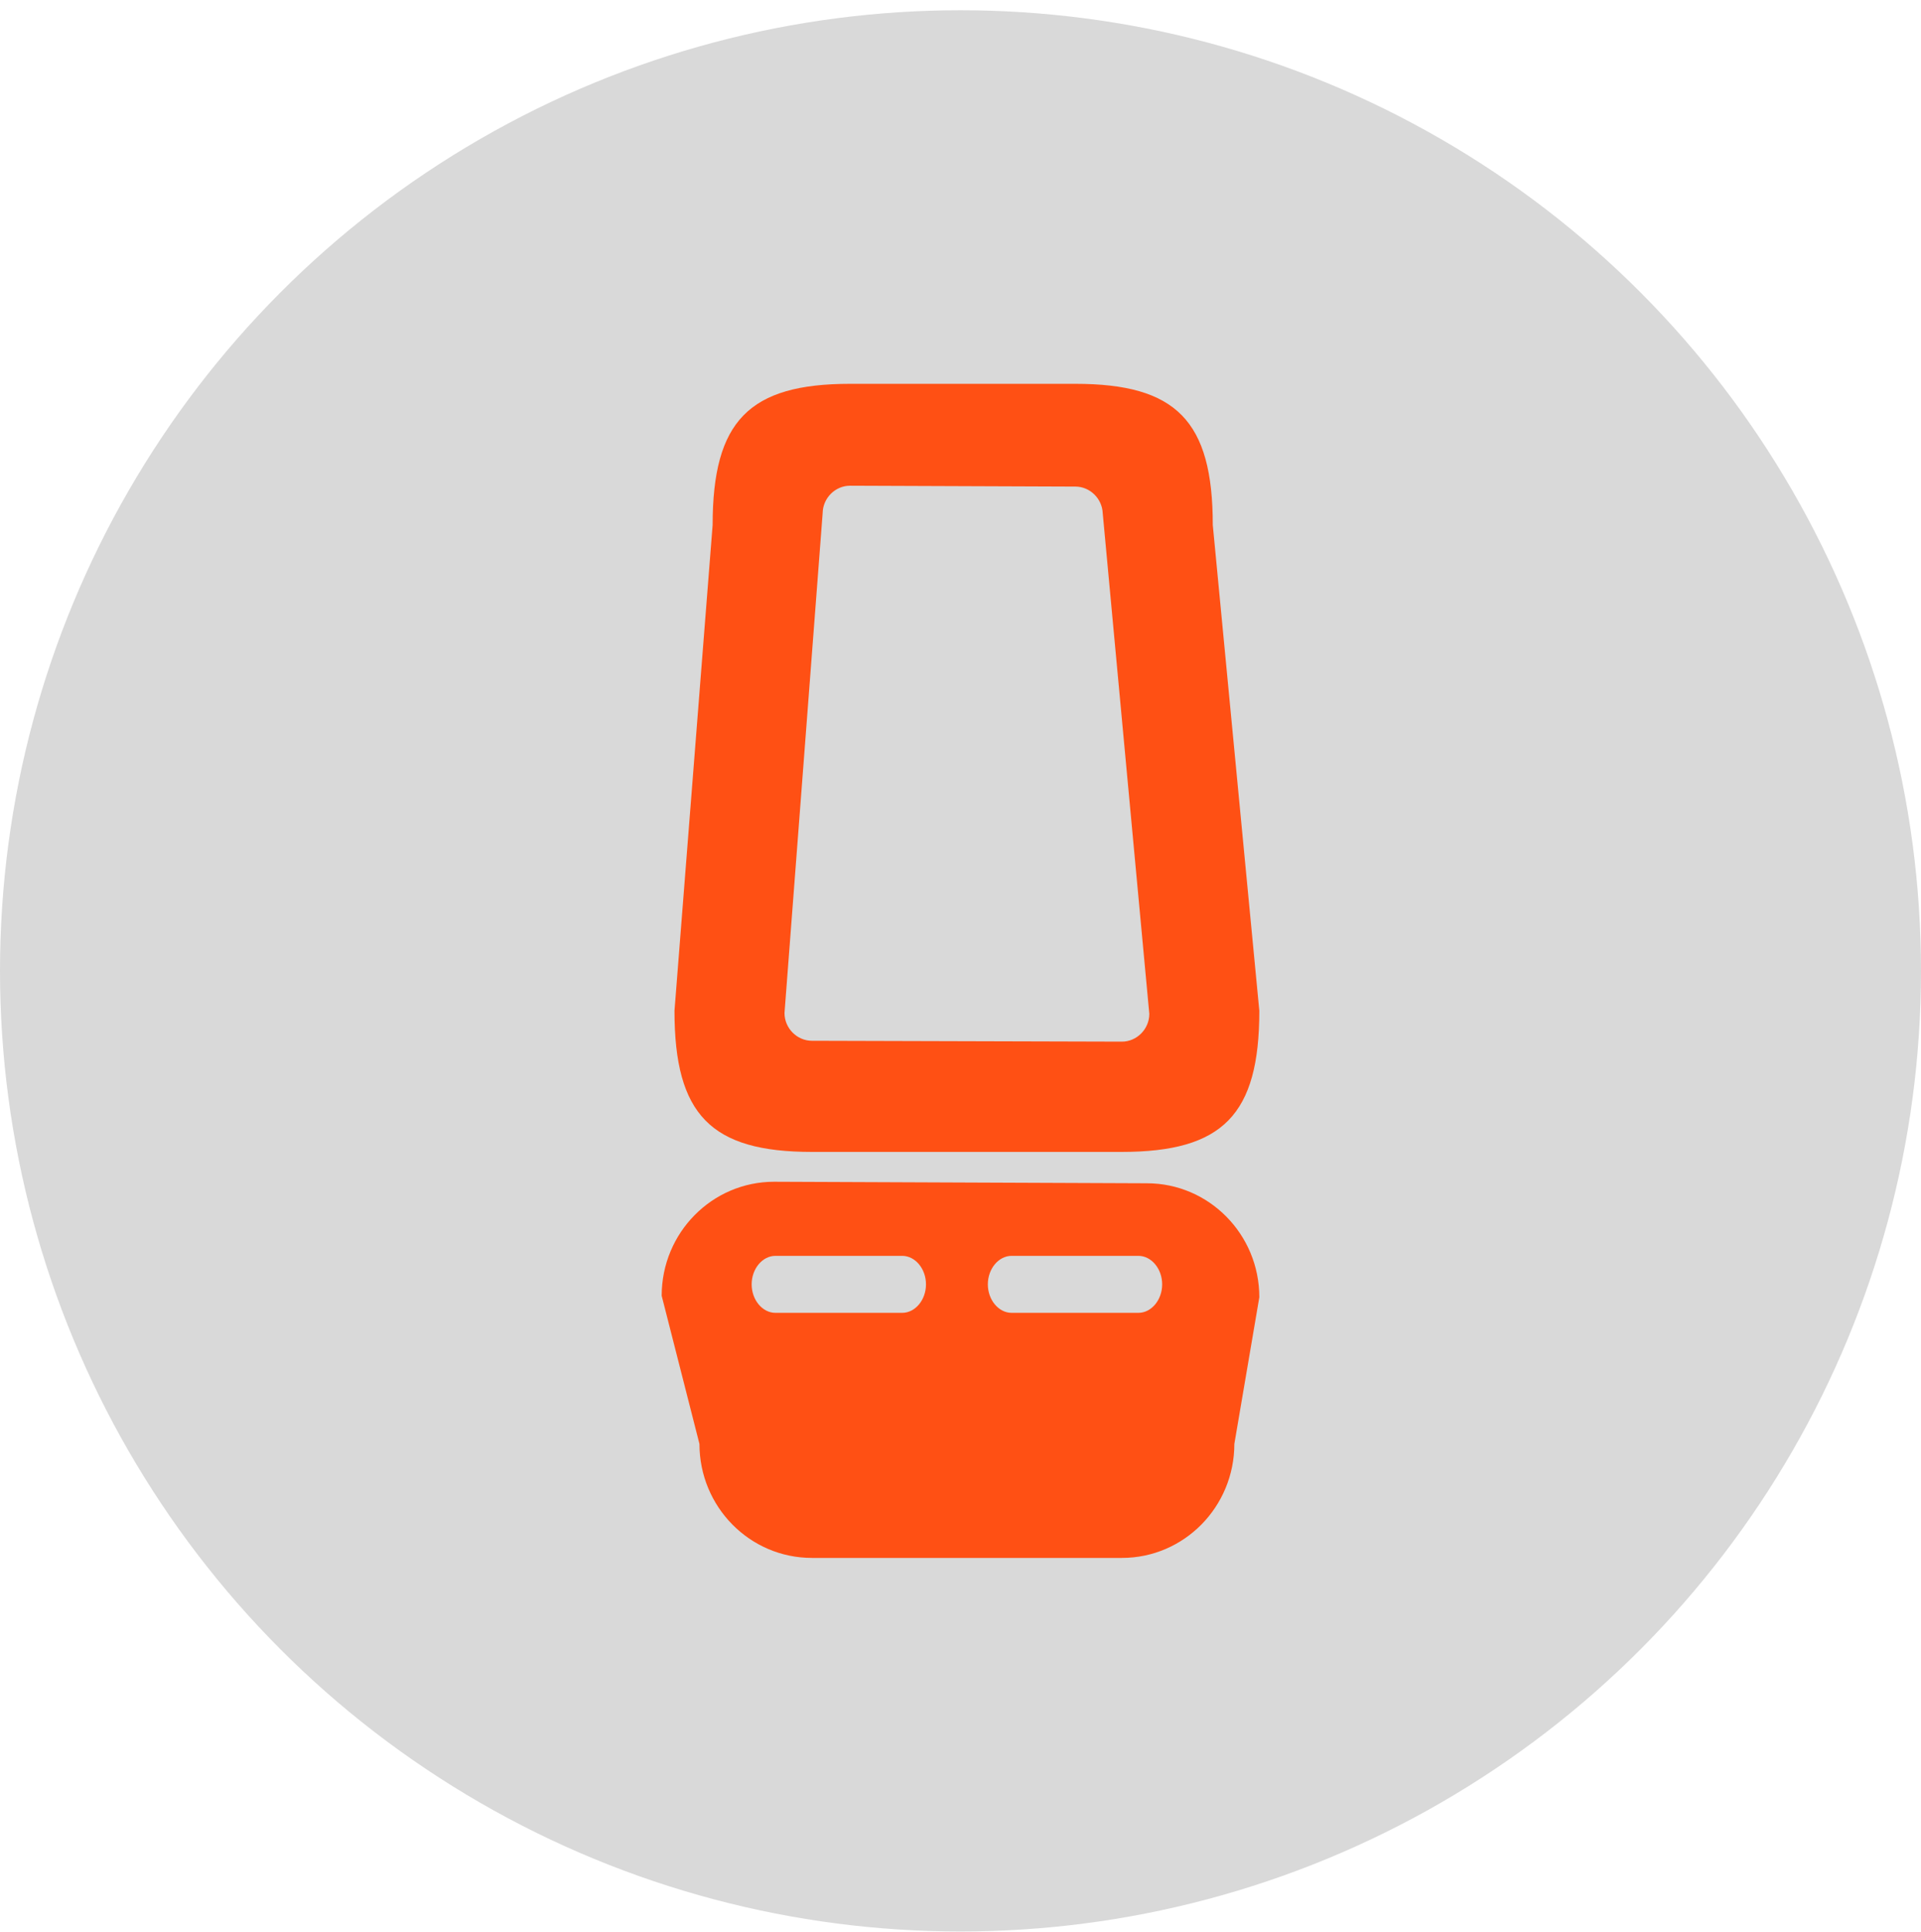
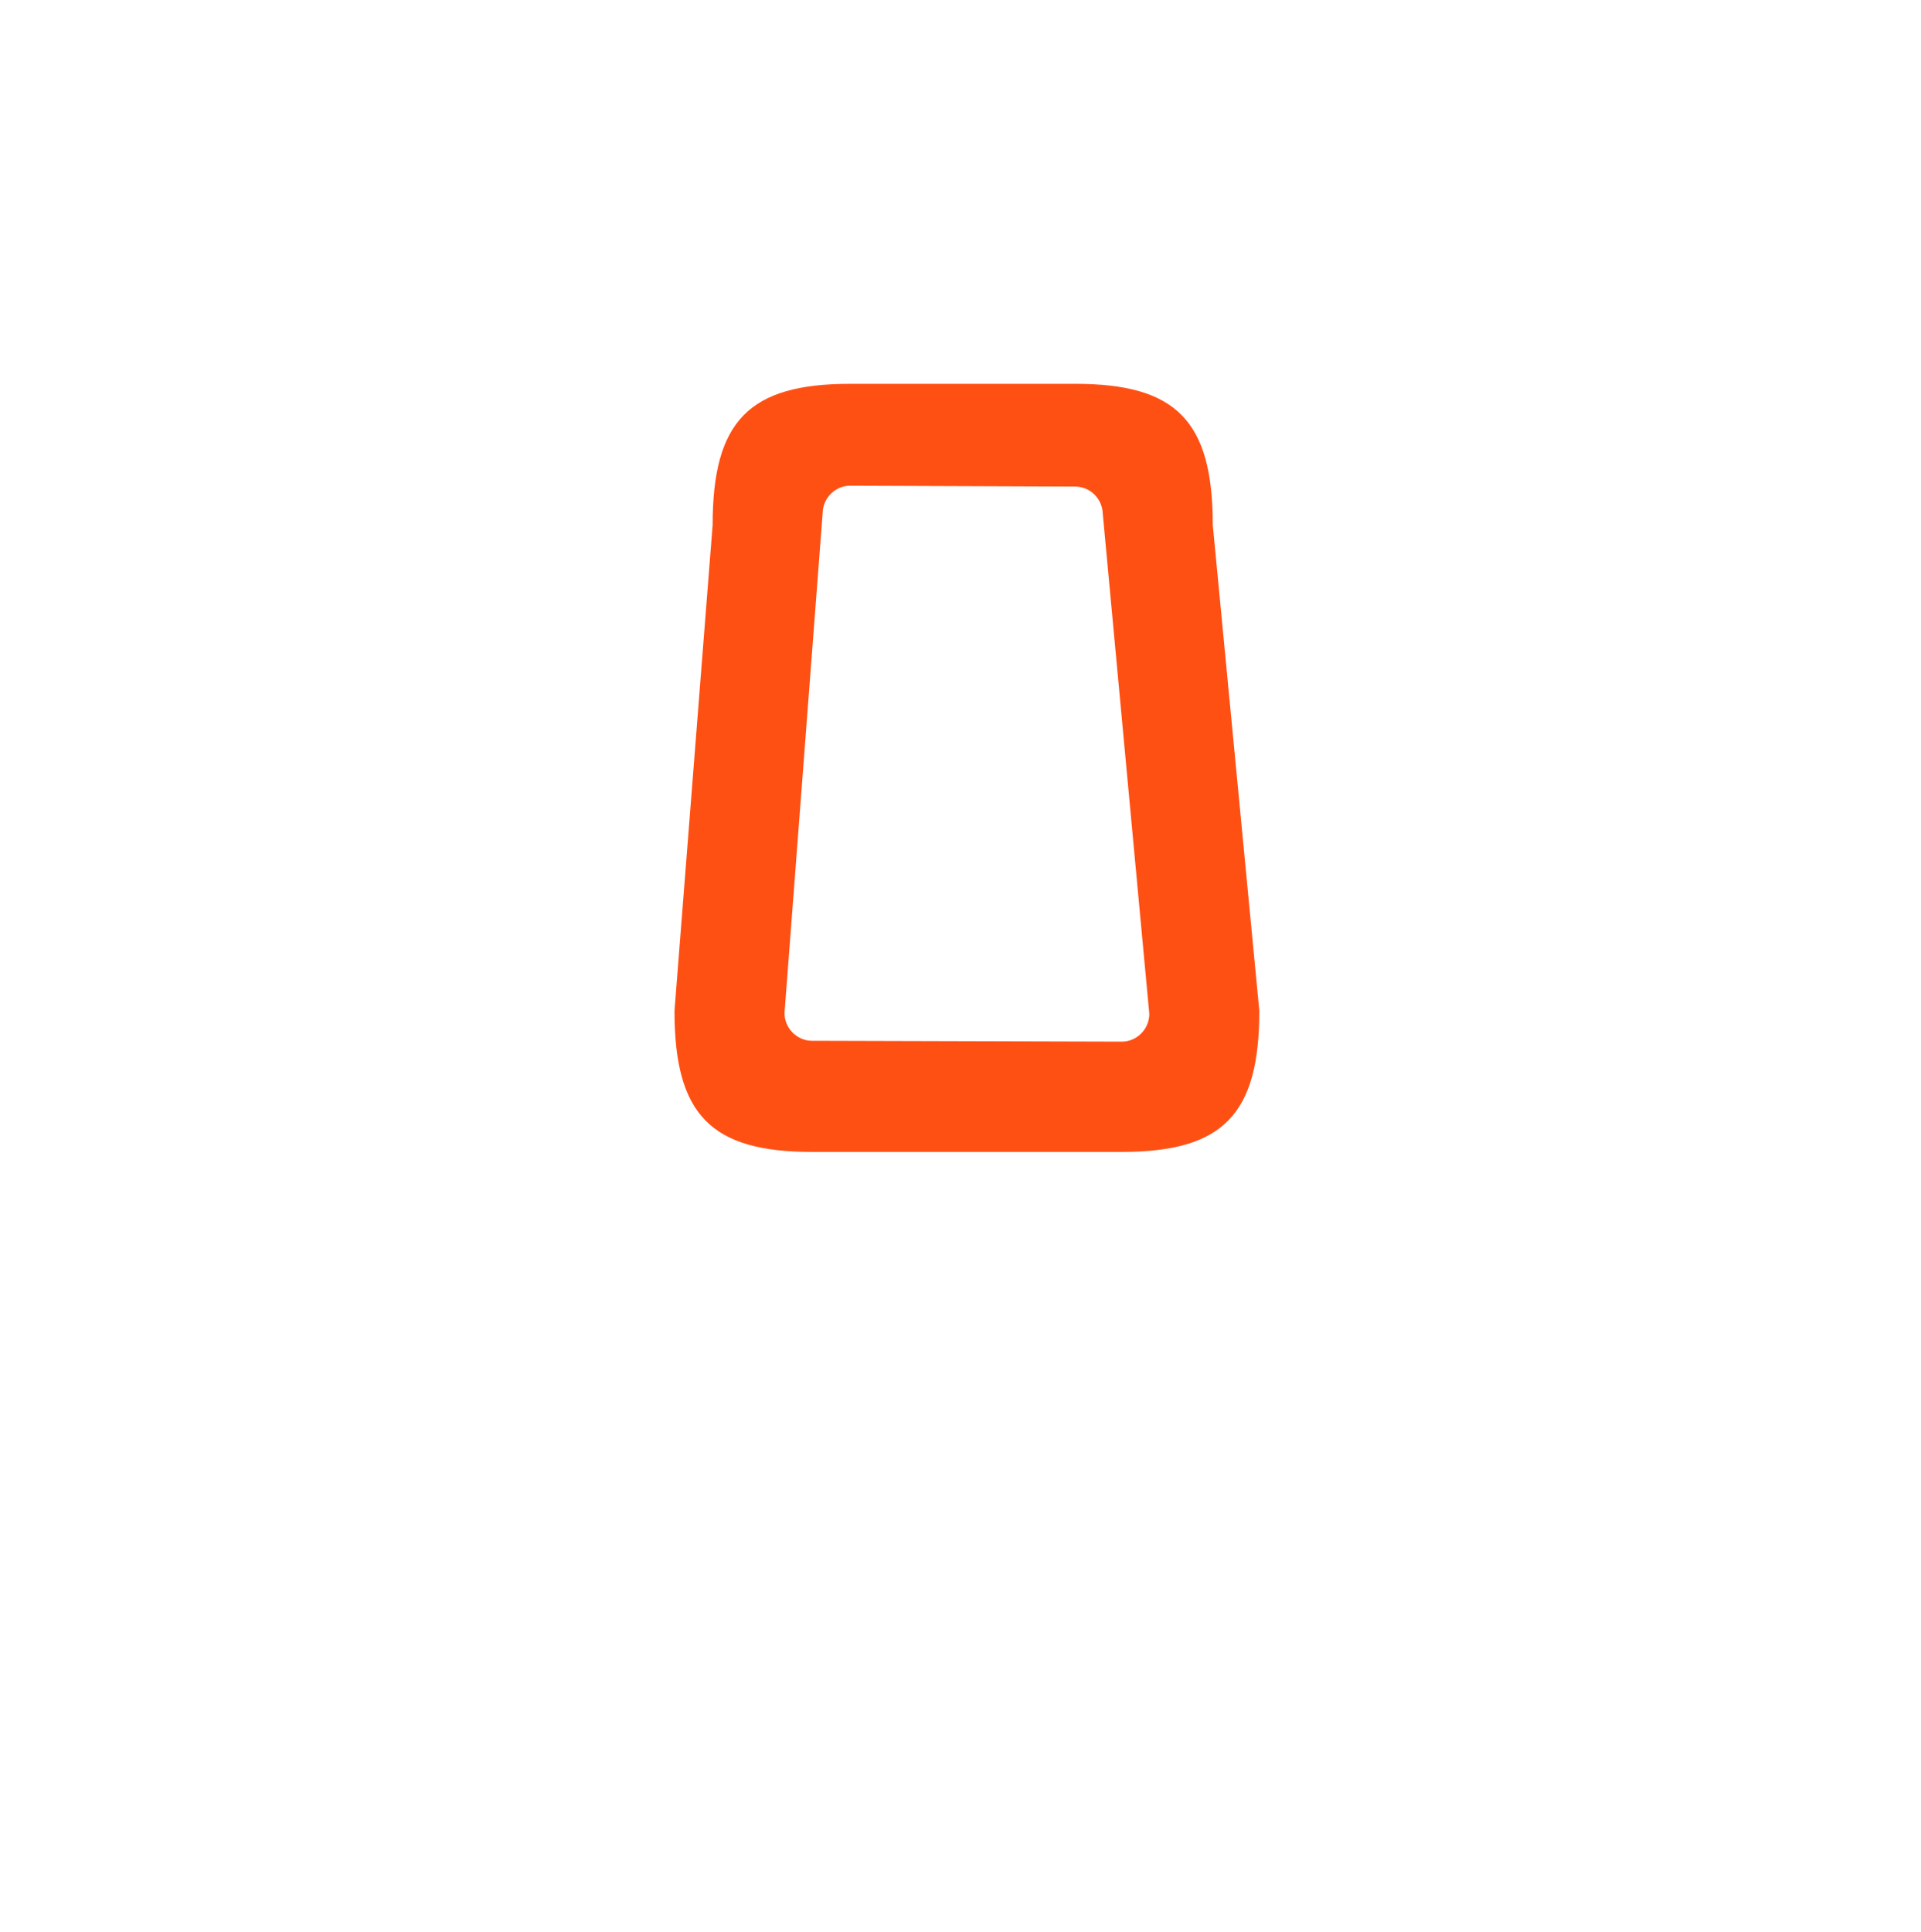
<svg xmlns="http://www.w3.org/2000/svg" width="180" height="181" viewBox="0 0 180 181" fill="none">
-   <circle cx="90" cy="90.961" r="90" fill="#D9D9D9" />
  <path d="M100.761 35.961H79.652C70.199 35.961 66.774 39.432 66.774 49.185L63.2 94.699C63.2 104.452 66.625 107.923 76.078 107.923H105.088C114.575 107.923 118 104.452 118 94.699L113.639 49.185C113.639 39.432 110.214 35.961 100.761 35.961ZM105.122 97.591L76.078 97.51C74.674 97.51 73.509 96.33 73.509 94.907C73.509 94.896 77.083 48.087 77.084 48.075C77.102 46.667 78.259 45.506 79.652 45.506L100.761 45.587C102.135 45.587 103.279 46.717 103.328 48.098C103.329 48.129 107.691 94.957 107.691 94.988C107.691 96.411 106.526 97.591 105.122 97.591Z" fill="#FF5014" />
-   <path fill-rule="evenodd" clip-rule="evenodd" d="M107.461 110.861C113.282 110.861 118 115.642 118 121.54L115.66 135.281C115.66 141.179 110.942 145.961 105.122 145.961H76.078C70.257 145.961 65.539 141.18 65.539 135.281L62 121.398C62 115.5 66.718 110.718 72.538 110.718L107.461 110.861ZM72.658 117.66C71.441 117.66 70.431 118.87 70.431 120.33C70.431 121.789 71.441 123 72.658 123H84.538C85.756 123 86.766 121.789 86.766 120.33C86.766 118.87 85.756 117.66 84.538 117.66H72.658ZM94.789 117.66C93.572 117.66 92.562 118.87 92.562 120.33C92.562 121.789 93.572 123 94.789 123H106.669C107.886 123 108.896 121.789 108.896 120.33C108.896 118.87 107.886 117.66 106.669 117.66H94.789Z" fill="#FF5014" />
</svg>